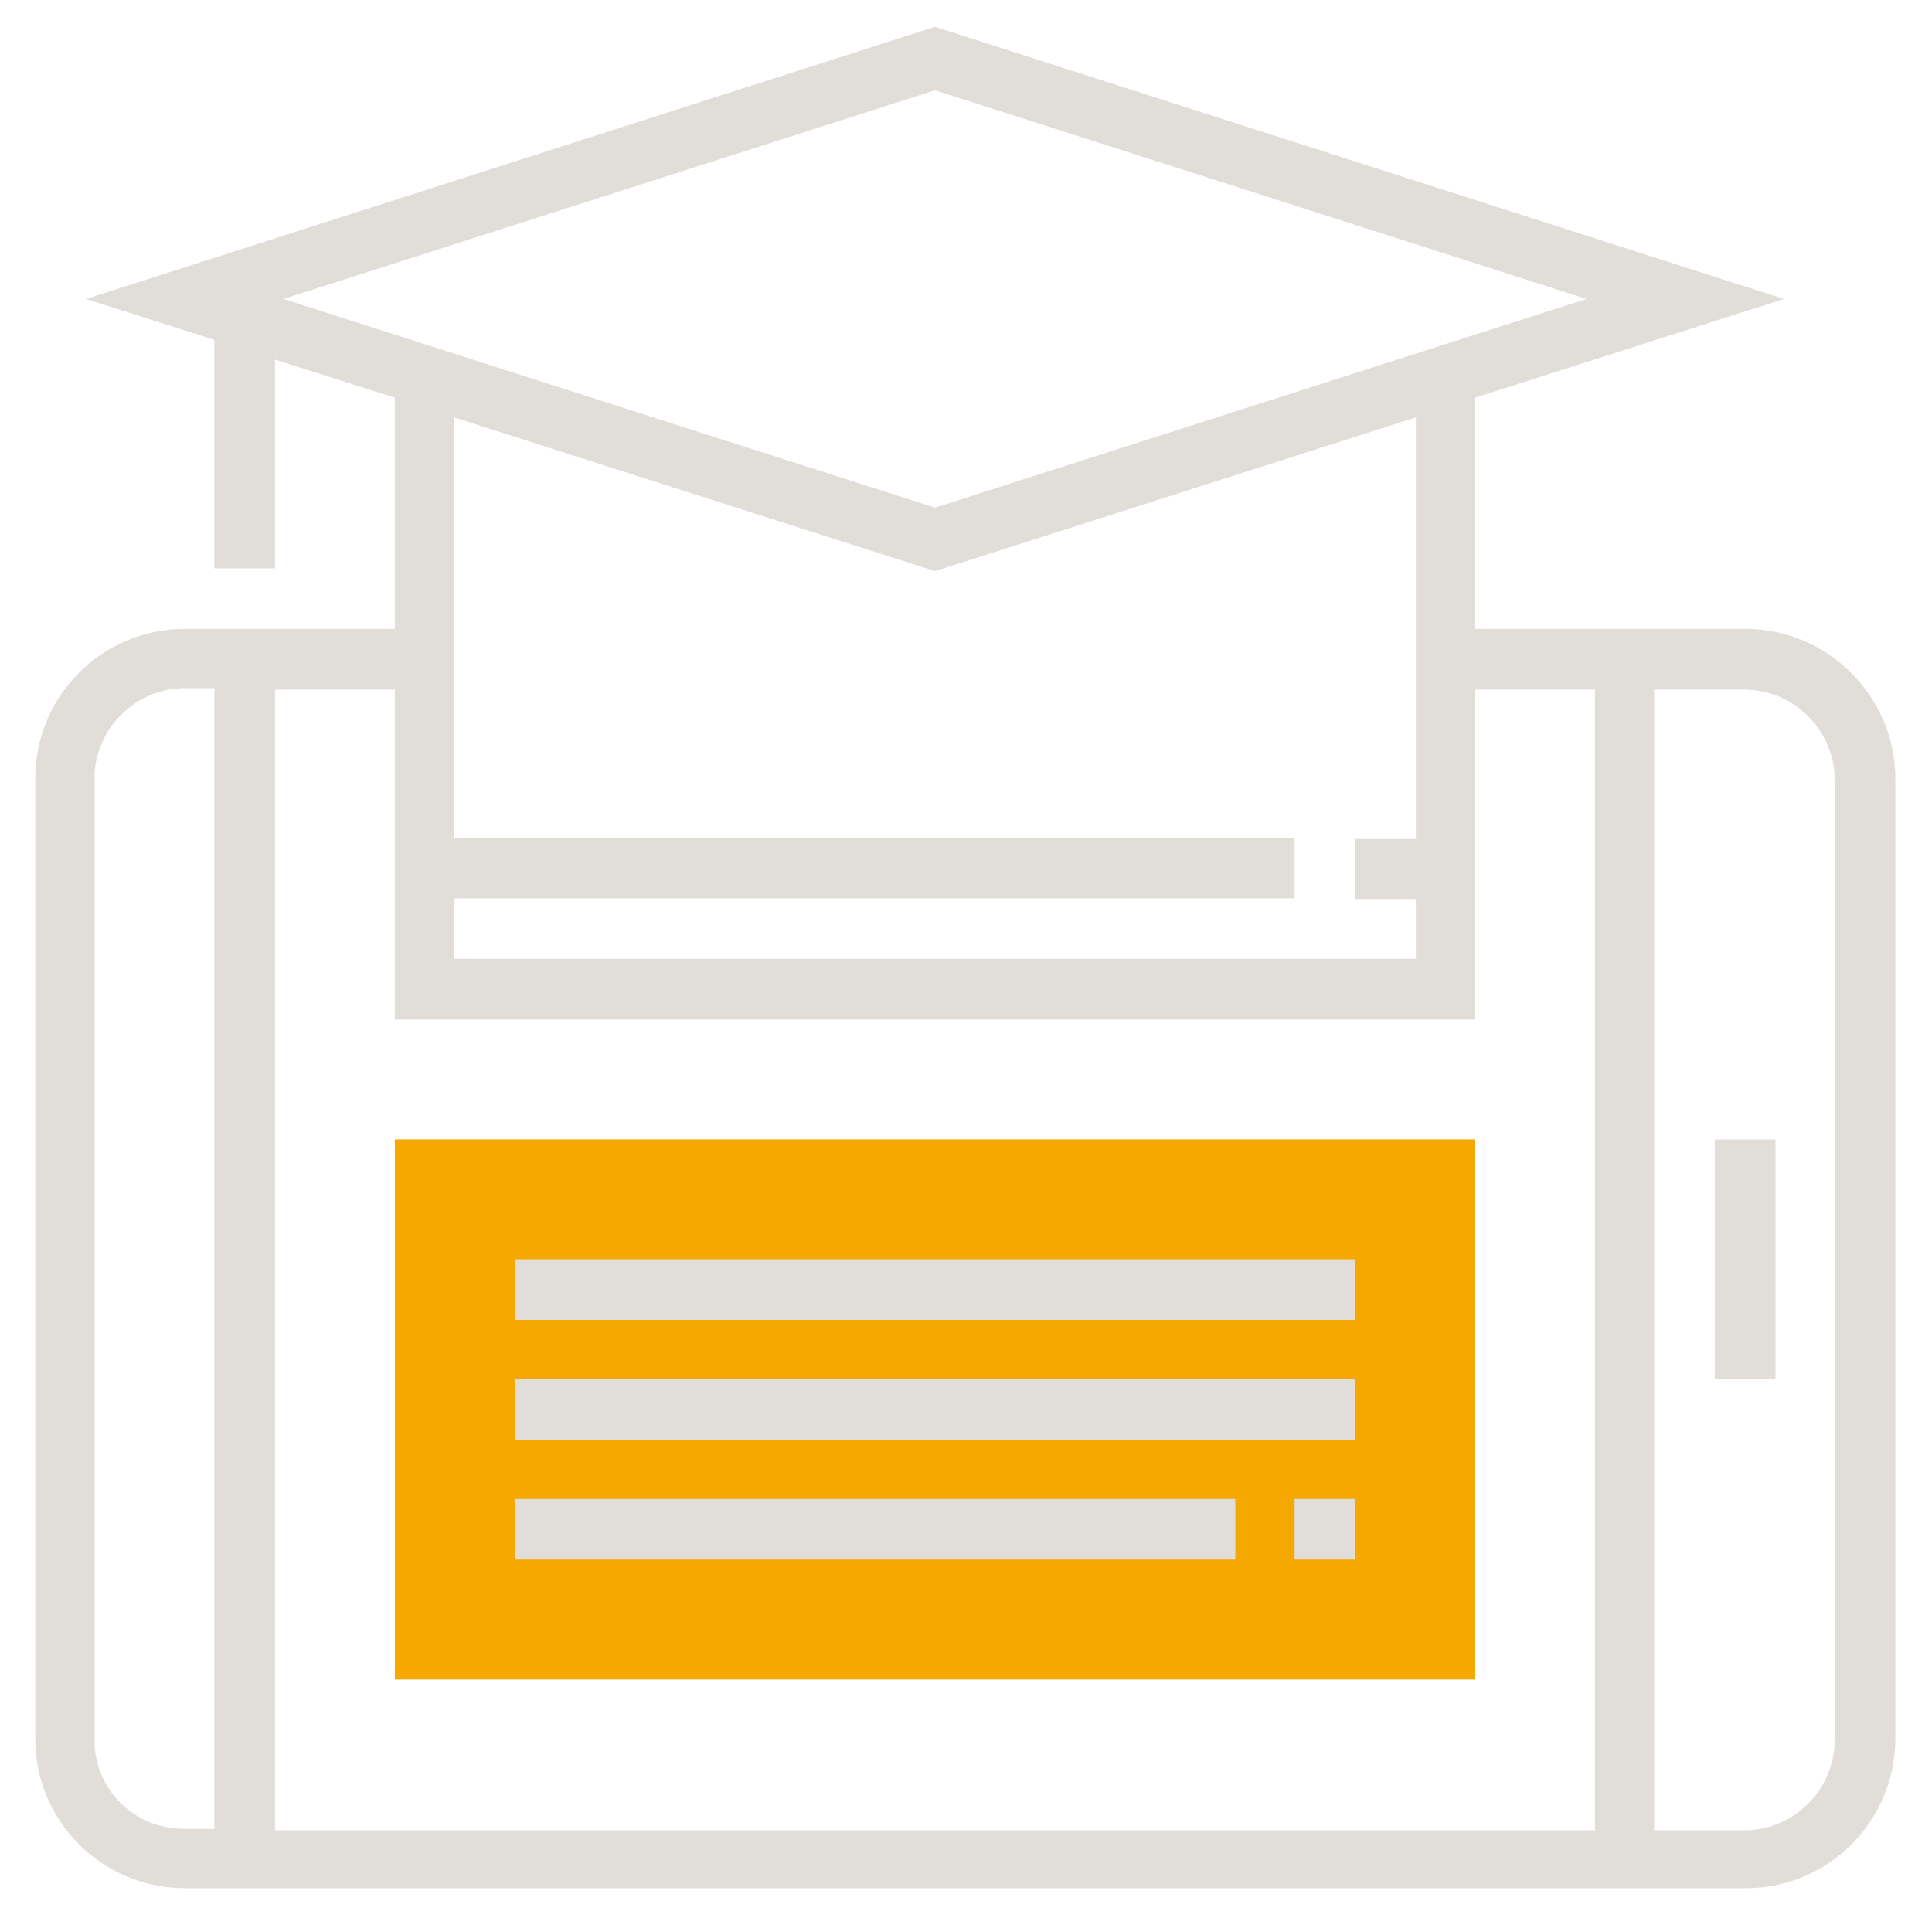
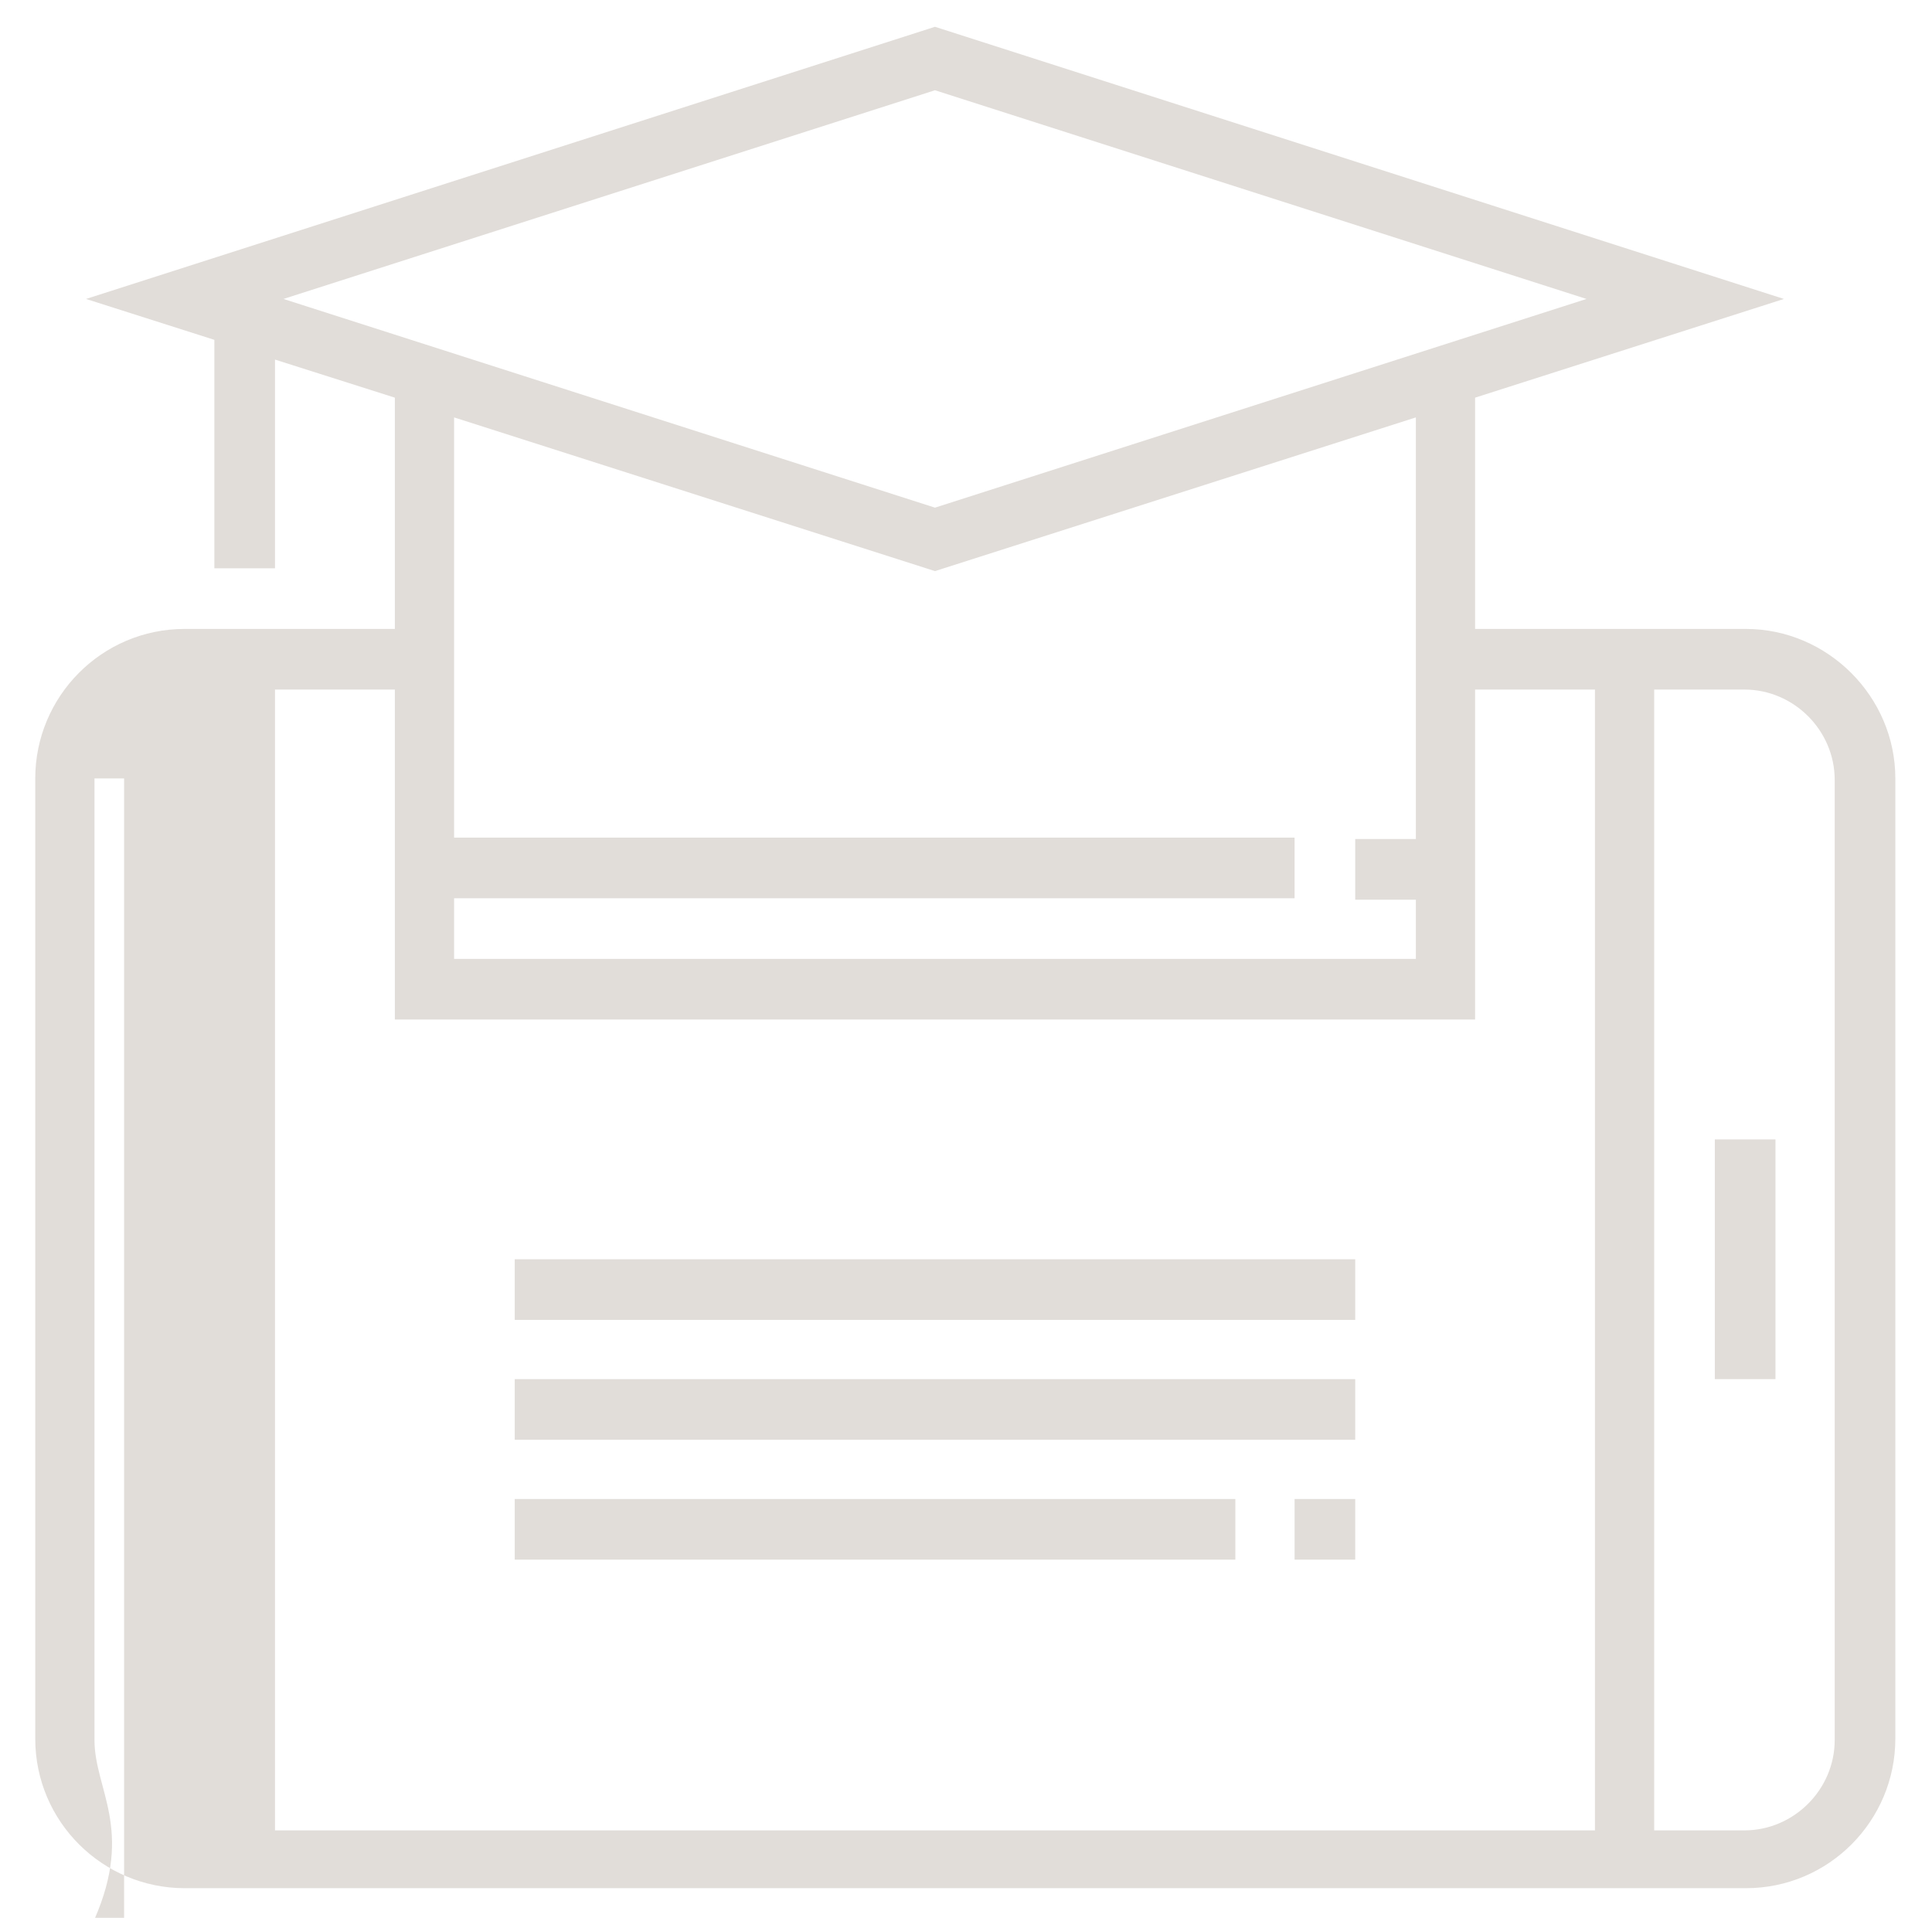
<svg xmlns="http://www.w3.org/2000/svg" version="1.1" id="Layer_1" x="0px" y="0px" viewBox="0 0 137 136" style="enable-background:new 0 0 137 136;" xml:space="preserve">
  <style type="text/css">
	.st0{fill:#F5A800;}
	.st1{fill:#E1DDD9;}
</style>
-   <rect x="28" y="80.8" class="st0" width="76.6" height="38.3" />
  <rect x="121.6" y="80.8" class="st1" width="4.3" height="17" />
  <rect x="36.5" y="89.3" class="st1" width="59.6" height="4.3" />
  <rect x="36.5" y="97.8" class="st1" width="59.6" height="4.3" />
  <rect x="91.8" y="106.3" class="st1" width="4.3" height="4.3" />
  <rect x="36.5" y="106.3" class="st1" width="51.1" height="4.3" />
-   <path class="st1" d="M123.8,44.6h-19.2V28.2l21.9-7L66.3,1.9L6.1,21.2l9.1,2.9v16.2h4.3V25.5l8.5,2.7v16.4H13.1  c-5.9,0-10.6,4.8-10.6,10.6v68.1c0,5.9,4.8,10.6,10.6,10.6h110.7c5.9,0,10.6-4.8,10.6-10.6V55.2C134.4,49.4,129.6,44.6,123.8,44.6   M66.3,6.4l46.2,14.8L66.3,36L20.1,21.2L66.3,6.4z M66.3,40.5l34.1-10.9v29.9h-4.3v4.3h4.3V68H32.2v-4.3h59.6v-4.3H32.2V29.6  L66.3,40.5z M104.6,72.3V48.9h8.5v80.9H19.5V48.9H28v23.4H104.6z M6.7,123.4V55.2c0-3.5,2.9-6.4,6.4-6.4h2.1v80.9h-2.1  C9.5,129.7,6.7,126.9,6.7,123.4 M130.1,123.4c0,3.5-2.9,6.4-6.4,6.4h-6.4V48.9h6.4c3.5,0,6.4,2.9,6.4,6.4V123.4z" />
+   <path class="st1" d="M123.8,44.6h-19.2V28.2l21.9-7L66.3,1.9L6.1,21.2l9.1,2.9v16.2h4.3V25.5l8.5,2.7v16.4H13.1  c-5.9,0-10.6,4.8-10.6,10.6v68.1c0,5.9,4.8,10.6,10.6,10.6h110.7c5.9,0,10.6-4.8,10.6-10.6V55.2C134.4,49.4,129.6,44.6,123.8,44.6   M66.3,6.4l46.2,14.8L66.3,36L20.1,21.2L66.3,6.4z M66.3,40.5l34.1-10.9v29.9h-4.3v4.3h4.3V68H32.2v-4.3h59.6v-4.3H32.2V29.6  L66.3,40.5z M104.6,72.3V48.9h8.5v80.9H19.5V48.9H28v23.4H104.6z M6.7,123.4V55.2h2.1v80.9h-2.1  C9.5,129.7,6.7,126.9,6.7,123.4 M130.1,123.4c0,3.5-2.9,6.4-6.4,6.4h-6.4V48.9h6.4c3.5,0,6.4,2.9,6.4,6.4V123.4z" />
</svg>